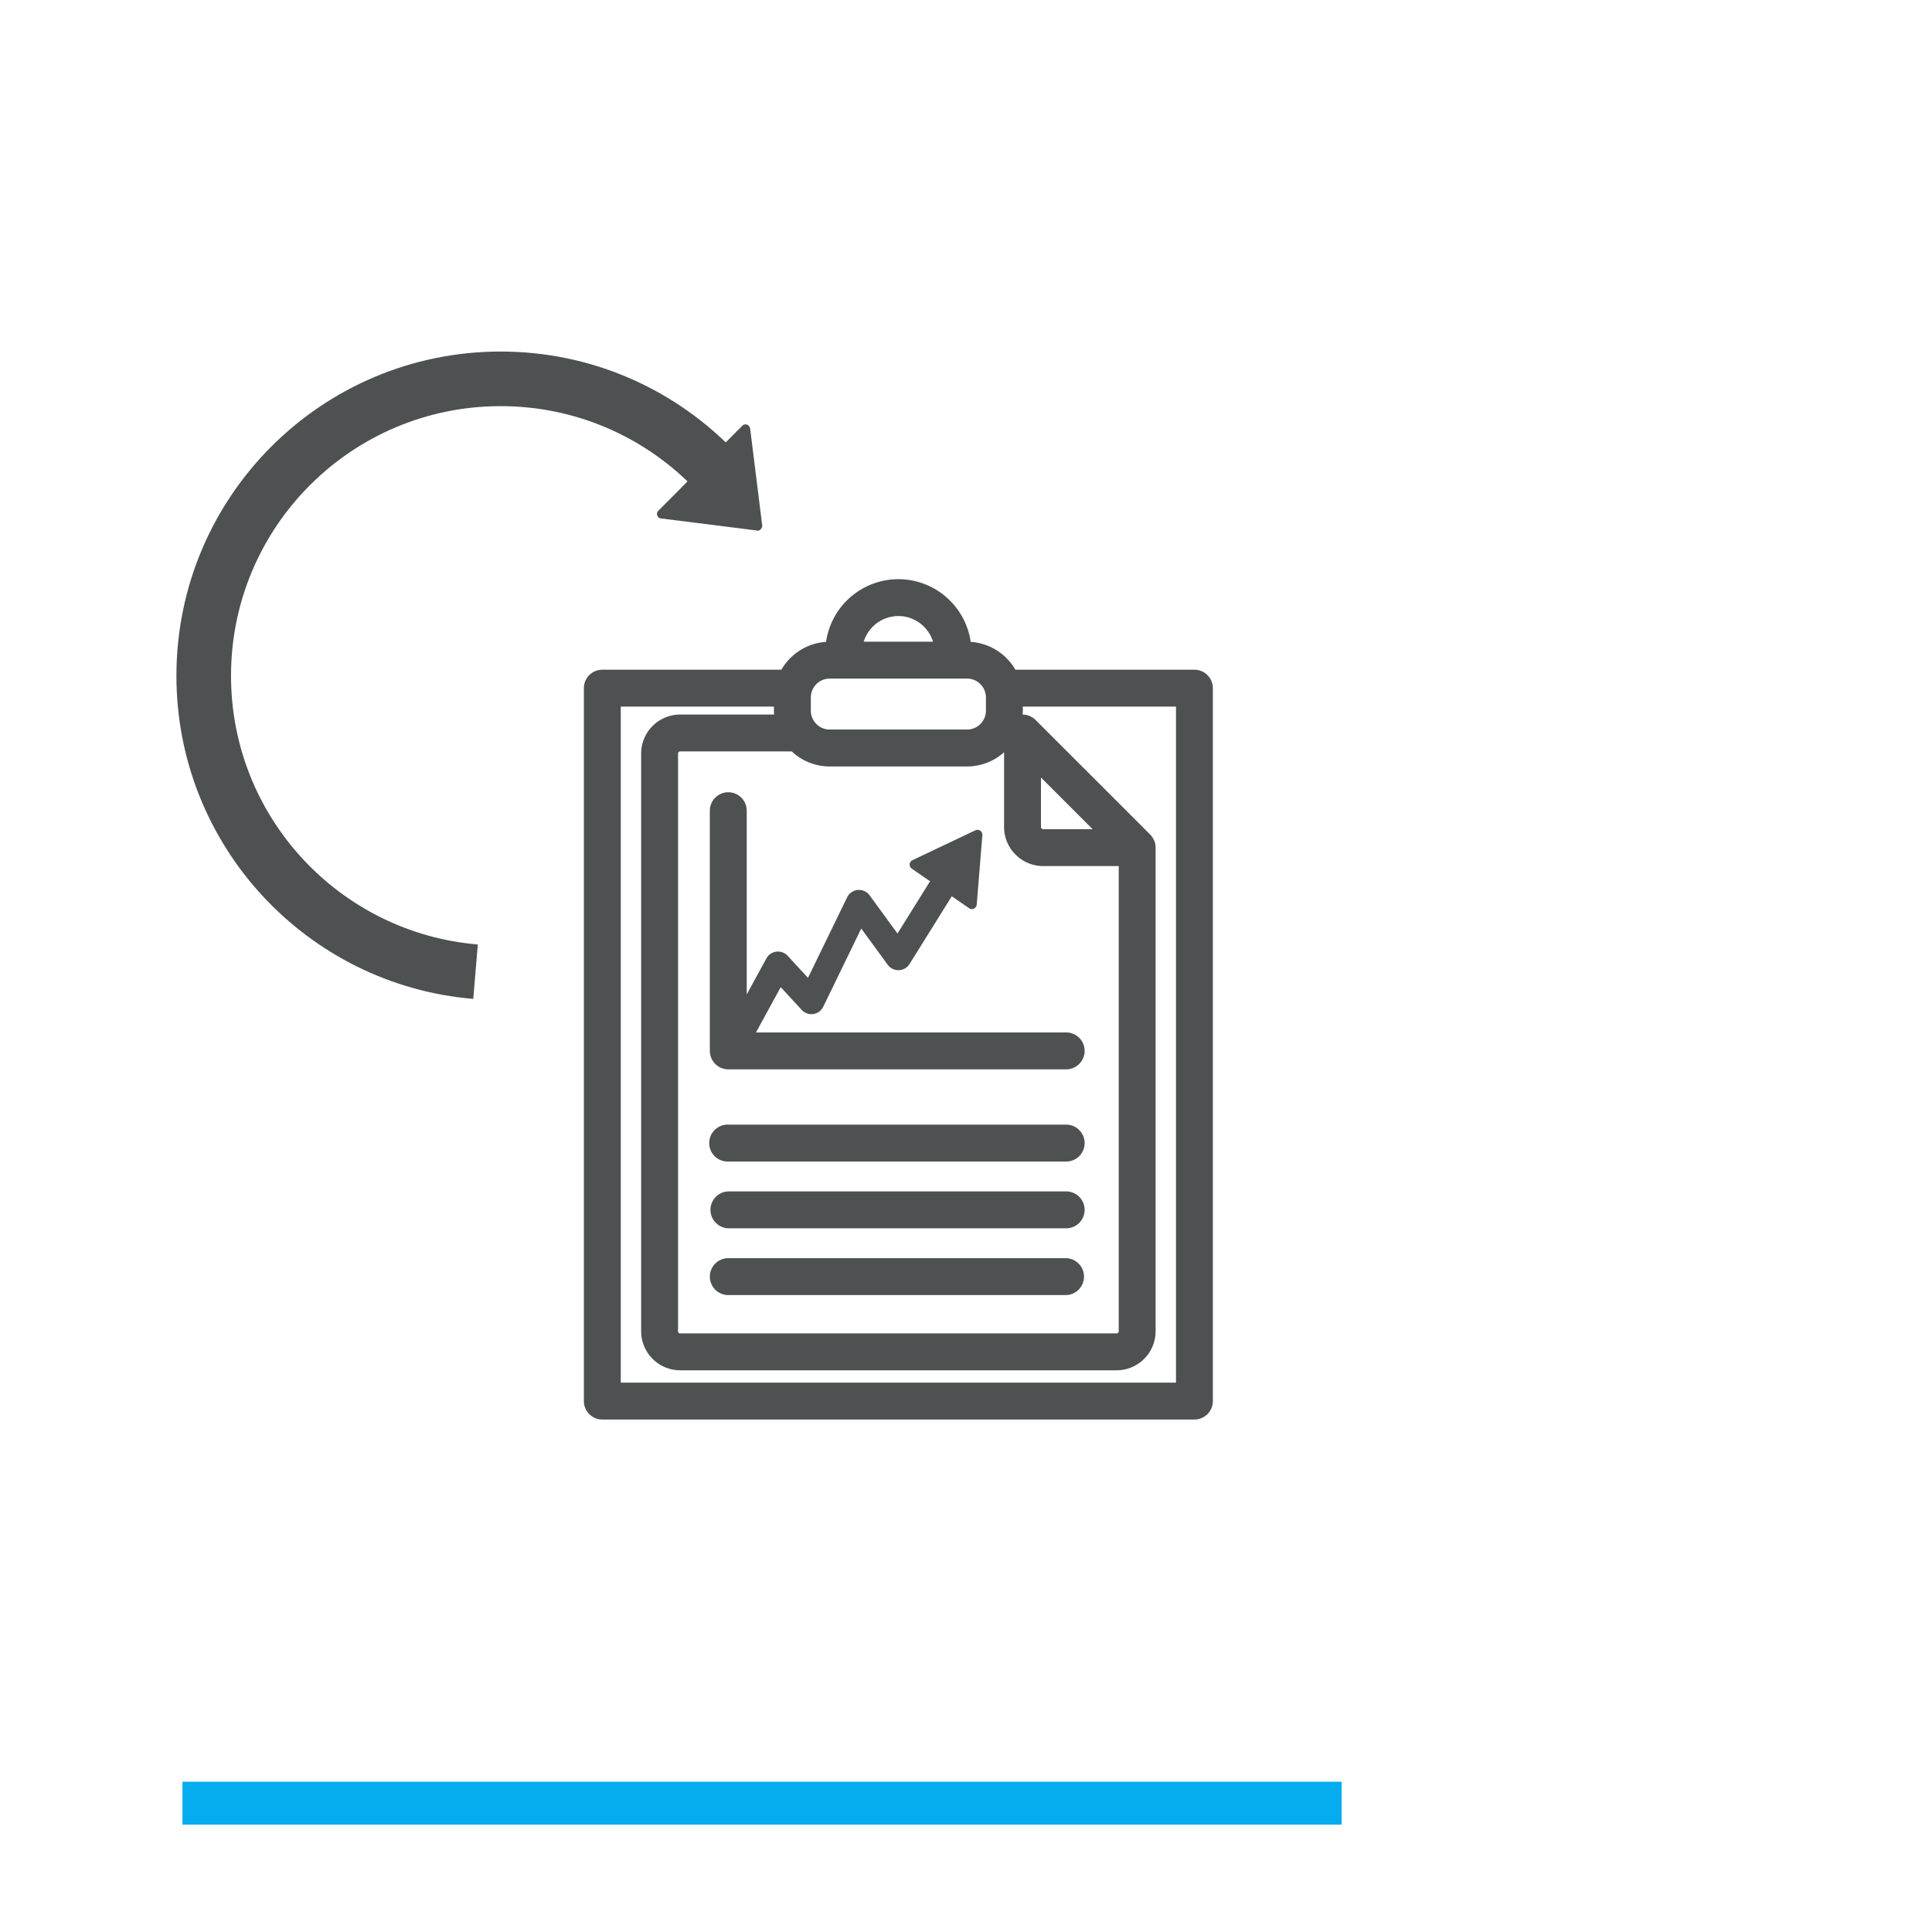
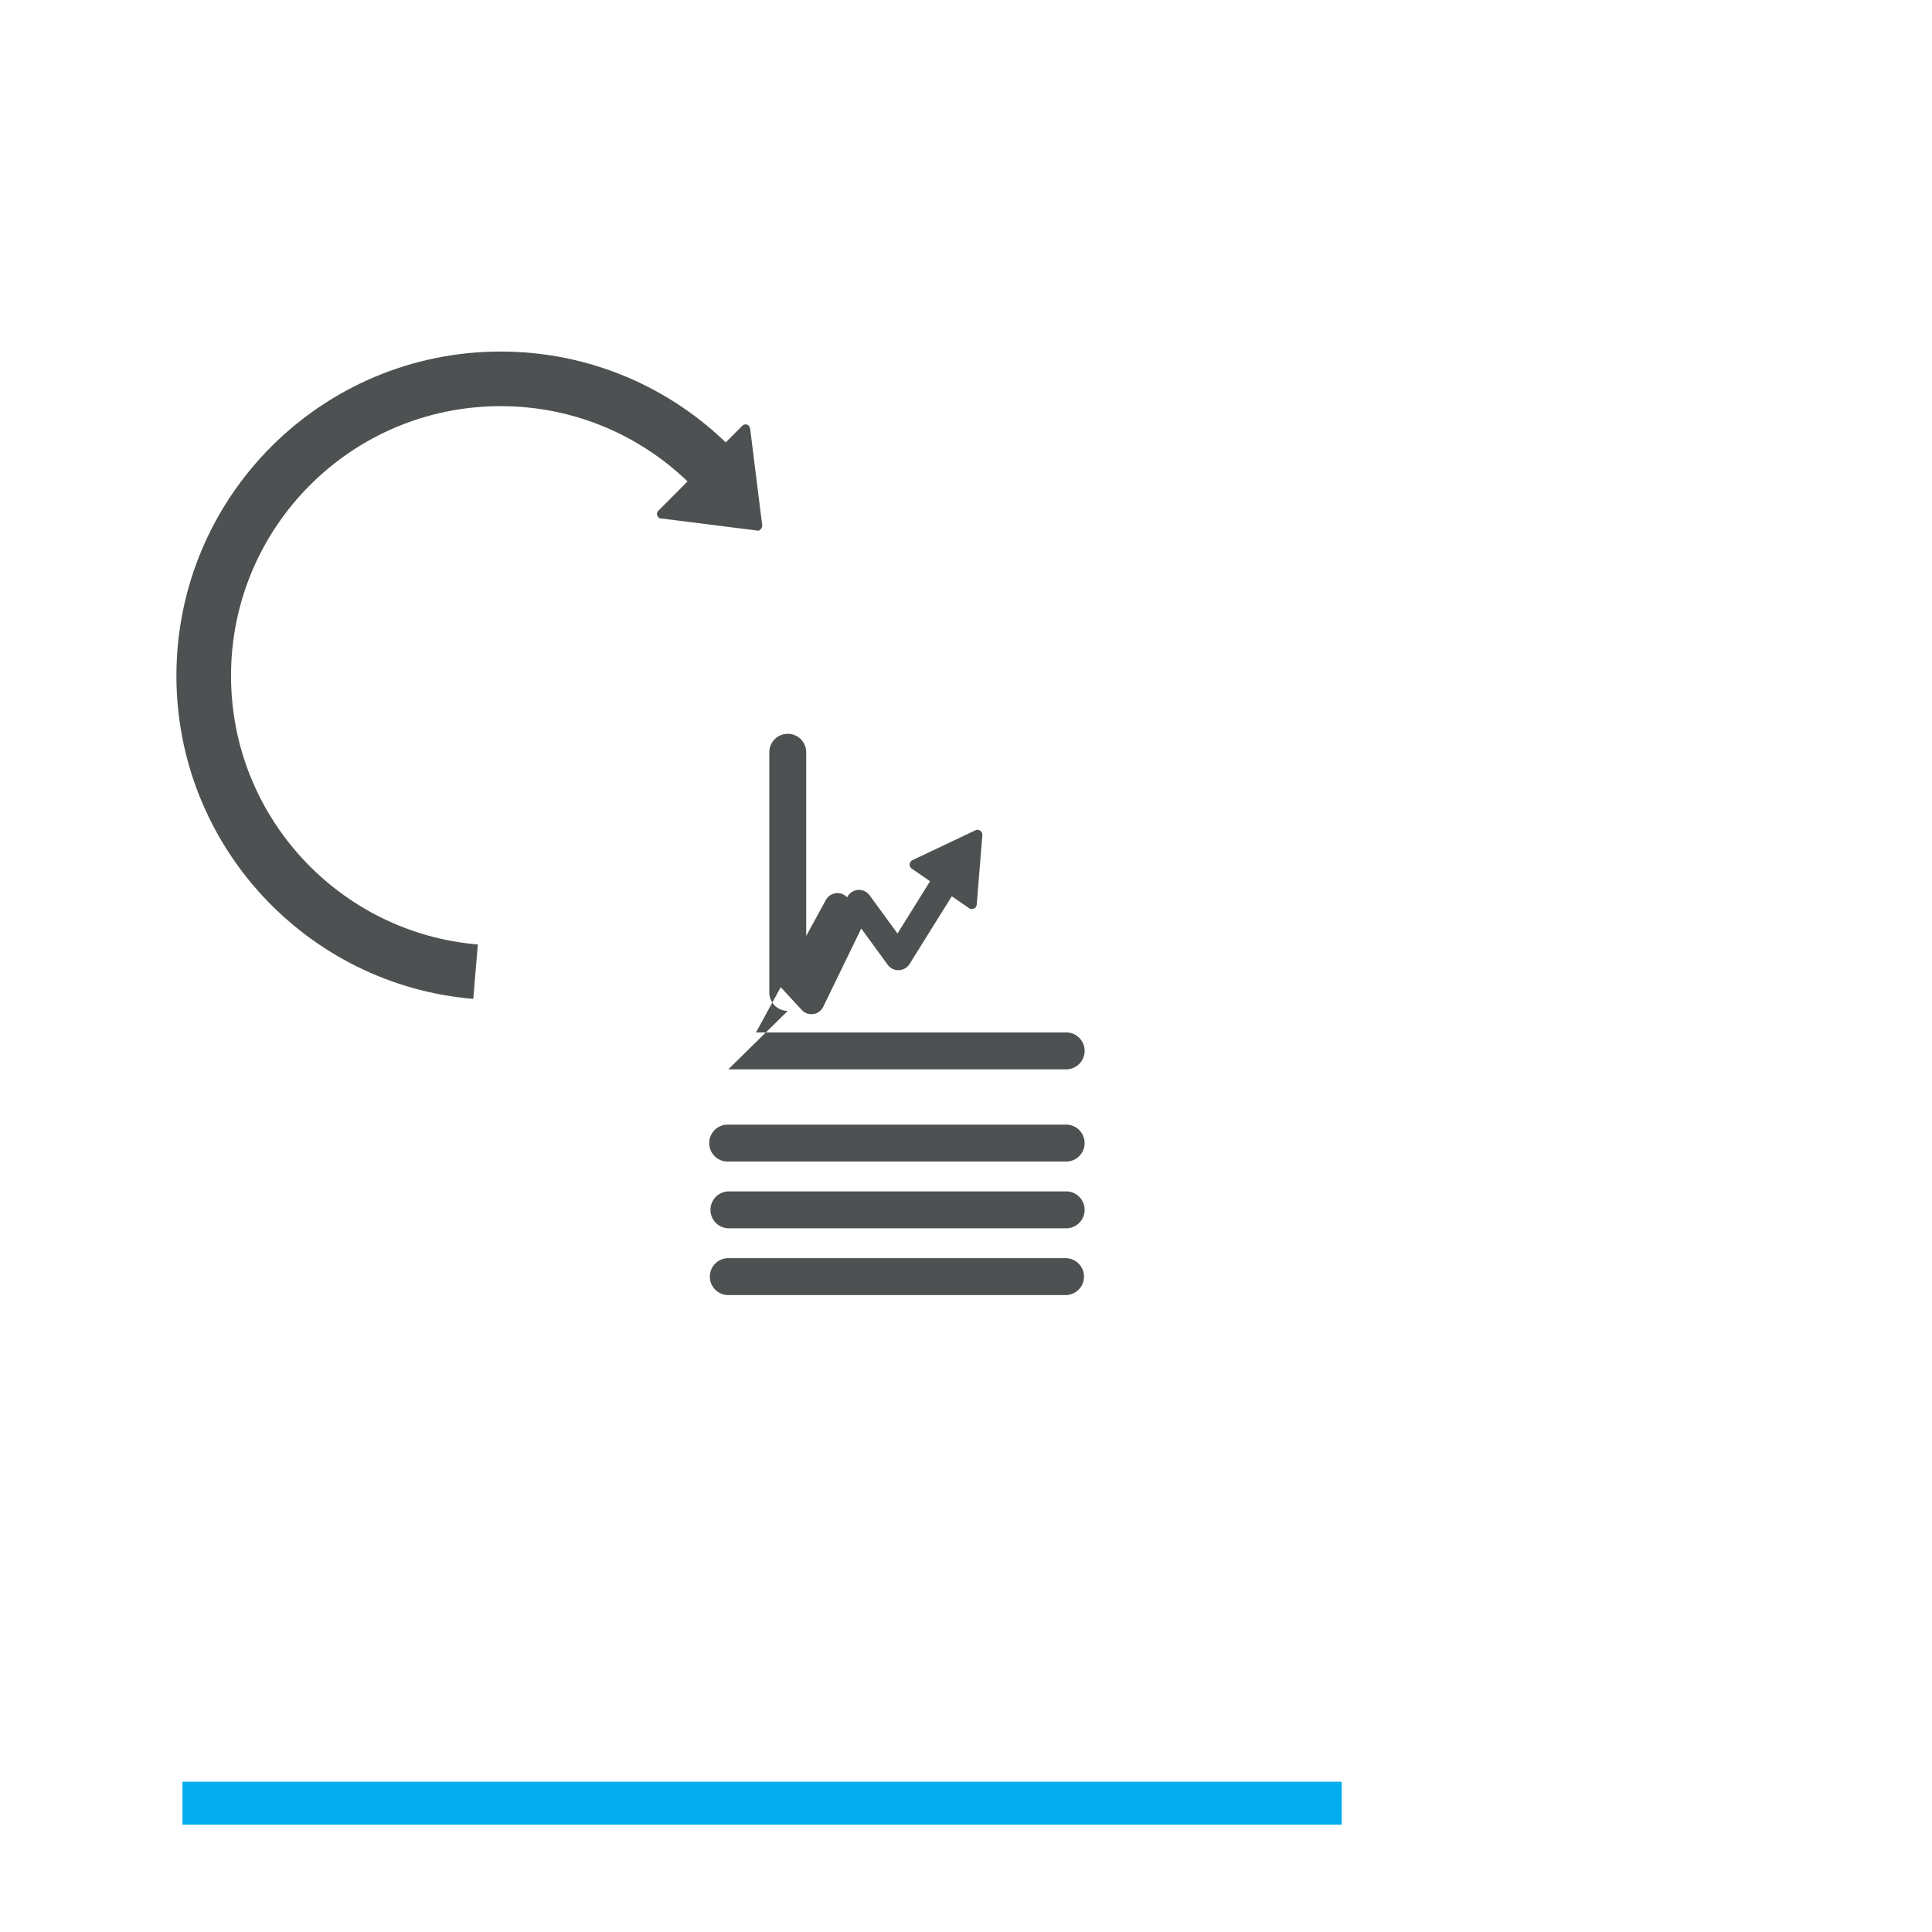
<svg xmlns="http://www.w3.org/2000/svg" width="90" height="90" fill="none">
  <g data-testid="Board">
    <defs>
      <clipPath id="a" class="frame-clip frame-clip-def">
        <rect rx="0" ry="0" width="90" height="90" />
      </clipPath>
    </defs>
    <g clip-path="url(#a)">
      <g class="fills">
        <rect width="90" height="90" class="frame-background" style="fill: rgb(255, 255, 255); fill-opacity: 0;" ry="0" rx="0" fill="none" />
      </g>
      <g class="frame-children">
        <g data-testid="Path">
          <path d="M8.5 84h54" class="fills" />
          <g class="strokes">
            <path d="M8.5 84h54" style="fill: none; stroke-width: 2; stroke: rgb(5, 173, 239); stroke-opacity: 1;" class="stroke-shape" />
          </g>
        </g>
        <g data-testid="6" style="fill: rgb(0, 0, 0);">
          <g data-testid="svg-g" style="fill: rgb(0, 0, 0);">
            <g data-testid="svg-path">
              <defs>
                <clipPath id="b" transform="matrix(.778 0 0 -.778 34.585 19.83)">
                  <path d="M-1192.234 1077.185h1432v-5147.412h-1432Z" />
                </clipPath>
              </defs>
              <path d="m34.585 19.829-.99.991-1.938 1.981-.99.992c-.045.044-.09.135-.045.225.023.067.09.135.18.135l4.48.563c.068.023.114-.023.159-.068a.248.248 0 0 0 .068-.157l-.564-4.526c-.022-.068-.045-.136-.135-.181-.068-.022-.157-.022-.225.045Z" clip-path="url(#b)" style="fill-rule: nonzero; stroke: none; fill: rgb(78, 81, 82); fill-opacity: 1;" class="fills" />
            </g>
            <g data-testid="svg-path">
              <defs>
                <clipPath id="c" transform="matrix(.778 0 0 -.778 54.782 64.408)">
                  <path d="M-1218.19 1134.479h1432v-5147.412h-1432Z" />
                </clipPath>
              </defs>
-               <path d="M54.782 64.408H28.918V32.917h7.135v.189c0 .061.005.12.008.18h-4.377a1.819 1.819 0 0 0-1.817 1.817v26.913a1.82 1.82 0 0 0 1.817 1.818h20.331a1.82 1.82 0 0 0 1.818-1.818v-22.53l-.002-.017a.953.953 0 0 0-.014-.151l-.001-.002a.778.778 0 0 0-.061-.182.956.956 0 0 0-.174-.256l-5.341-5.341a.854.854 0 0 0-.119-.097c-.011-.009-.024-.015-.036-.023a.798.798 0 0 0-.1-.053l-.04-.018a.865.865 0 0 0-.142-.044l-.003-.001a.94.94 0 0 0-.15-.014l-.013-.001c.004-.06.01-.119.01-.18v-.189h7.135Zm-17.01-31.917a.88.88 0 0 1 .88-.88h6.395a.88.88 0 0 1 .881.88v.615a.88.88 0 0 1-.881.879h-6.395a.88.88 0 0 1-.88-.879Zm4.078-3.793c.758 0 1.402.504 1.614 1.194h-3.229a1.693 1.693 0 0 1 1.615-1.194Zm9.049 9.929h-2.302a.105.105 0 0 1-.105-.105v-2.303l1.203 1.204Zm-14.016-3.622c.464.433 1.085.7 1.769.7h6.395c.663 0 1.266-.251 1.726-.661v3.478c0 1.005.818 1.823 1.824 1.823h3.517v21.671a.099.099 0 0 1-.099.099H31.684a.098.098 0 0 1-.098-.099V35.103c0-.054.043-.098.098-.098Zm18.757-3.807H47.3a2.603 2.603 0 0 0-2.081-1.297 3.41 3.41 0 0 0-3.369-2.921 3.41 3.41 0 0 0-3.37 2.921 2.6 2.6 0 0 0-2.08 1.297h-8.342a.86.86 0 0 0-.859.86v33.21c0 .474.384.859.859.859H55.64a.86.86 0 0 0 .86-.859v-33.21a.86.86 0 0 0-.86-.86Z" clip-path="url(#c)" style="fill-rule: nonzero; stroke: none; fill: rgb(78, 81, 82); fill-opacity: 1;" class="fills" />
            </g>
            <g data-testid="svg-path">
              <defs>
                <clipPath id="d" transform="matrix(.778 0 0 -.778 33.927 54.11)">
                  <path d="M-1191.388 1121.243h1432V-4026.17h-1432Z" />
                </clipPath>
              </defs>
              <path d="M33.927 54.109h15.71a.86.86 0 1 0 0-1.719h-15.71a.86.86 0 1 0 0 1.719Z" clip-path="url(#d)" style="fill-rule: nonzero; stroke: none; fill: rgb(78, 81, 82); fill-opacity: 1;" class="fills" />
            </g>
            <g data-testid="svg-path">
              <defs>
                <clipPath id="e" transform="matrix(.778 0 0 -.778 33.927 57.22)">
                  <path d="M-1191.388 1125.24h1432v-5147.412h-1432Z" />
                </clipPath>
              </defs>
              <path d="M33.927 57.219h15.71a.86.86 0 1 0 0-1.719h-15.71a.86.86 0 0 0 0 1.719Z" clip-path="url(#e)" style="fill-rule: nonzero; stroke: none; fill: rgb(78, 81, 82); fill-opacity: 1;" class="fills" />
            </g>
            <g data-testid="svg-path">
              <defs>
                <clipPath id="f" transform="matrix(.778 0 0 -.778 33.927 60.33)">
                  <path d="M-1191.388 1129.238h1432v-5147.412h-1432Z" />
                </clipPath>
              </defs>
              <path d="M33.927 60.33h15.71a.86.86 0 1 0 0-1.72h-15.71a.86.86 0 0 0 0 1.72Z" clip-path="url(#f)" style="fill-rule: nonzero; stroke: none; fill: rgb(78, 81, 82); fill-opacity: 1;" class="fills" />
            </g>
            <g data-testid="svg-path">
              <defs>
                <clipPath id="g" transform="matrix(.778 0 0 -.778 33.927 49.814)">
                  <path d="M-1191.388 1115.722h1432V-4031.69h-1432Z" />
                </clipPath>
              </defs>
-               <path d="M33.927 49.814h15.71a.86.86 0 1 0 0-1.719h-14.42l1.152-2.109.978 1.06a.612.612 0 0 0 1.003-.148l1.77-3.643 1.234 1.689a.615.615 0 0 0 1.017-.038l1.967-3.155.805.556c.145.1.343.005.357-.17l.262-3.233a.229.229 0 0 0-.326-.225l-2.931 1.391a.229.229 0 0 0-.032.394l.853.588-1.517 2.434-1.299-1.778a.614.614 0 0 0-1.048.093l-1.823 3.751-.947-1.028a.615.615 0 0 0-.99.122l-.916 1.677v-8.527a.86.86 0 1 0-1.719 0v11.159a.86.86 0 0 0 .86.859Z" clip-path="url(#g)" style="fill-rule: nonzero; stroke: none; fill: rgb(78, 81, 82); fill-opacity: 1;" class="fills" />
+               <path d="M33.927 49.814h15.71a.86.86 0 1 0 0-1.719h-14.42l1.152-2.109.978 1.06a.612.612 0 0 0 1.003-.148l1.77-3.643 1.234 1.689a.615.615 0 0 0 1.017-.038l1.967-3.155.805.556c.145.1.343.005.357-.17l.262-3.233a.229.229 0 0 0-.326-.225l-2.931 1.391a.229.229 0 0 0-.032.394l.853.588-1.517 2.434-1.299-1.778a.614.614 0 0 0-1.048.093a.615.615 0 0 0-.99.122l-.916 1.677v-8.527a.86.86 0 1 0-1.719 0v11.159a.86.86 0 0 0 .86.859Z" clip-path="url(#g)" style="fill-rule: nonzero; stroke: none; fill: rgb(78, 81, 82); fill-opacity: 1;" class="fills" />
            </g>
            <g data-testid="svg-path">
              <defs>
                <clipPath id="h" transform="matrix(.778 0 0 -.778 22.153 45.265)">
                  <path d="M-1176.255 1109.875h1432v-5147.412h-1432Z" />
                </clipPath>
              </defs>
-               <path d="M22.153 45.265C15.061 44.671 9.49 38.727 9.49 31.48c0-7.639 6.193-13.832 13.832-13.832 3.804 0 7.249 1.535 9.749 4.019" clip-path="url(#h)" style="fill: none; stroke-linejoin: miter; stroke-miterlimit: 10; stroke-dasharray: none;" class="fills" />
              <g clip-path="url(#h)" class="strokes" style="fill: none; stroke-linejoin: miter; stroke-miterlimit: 10; stroke-dasharray: none;">
                <path d="M22.153 45.265C15.061 44.671 9.49 38.727 9.49 31.48c0-7.639 6.193-13.832 13.832-13.832 3.804 0 7.249 1.535 9.749 4.019" style="fill: none; stroke-width: 2.544; stroke: rgb(78, 81, 82); stroke-opacity: 1;" class="stroke-shape" />
              </g>
            </g>
          </g>
        </g>
      </g>
    </g>
  </g>
</svg>